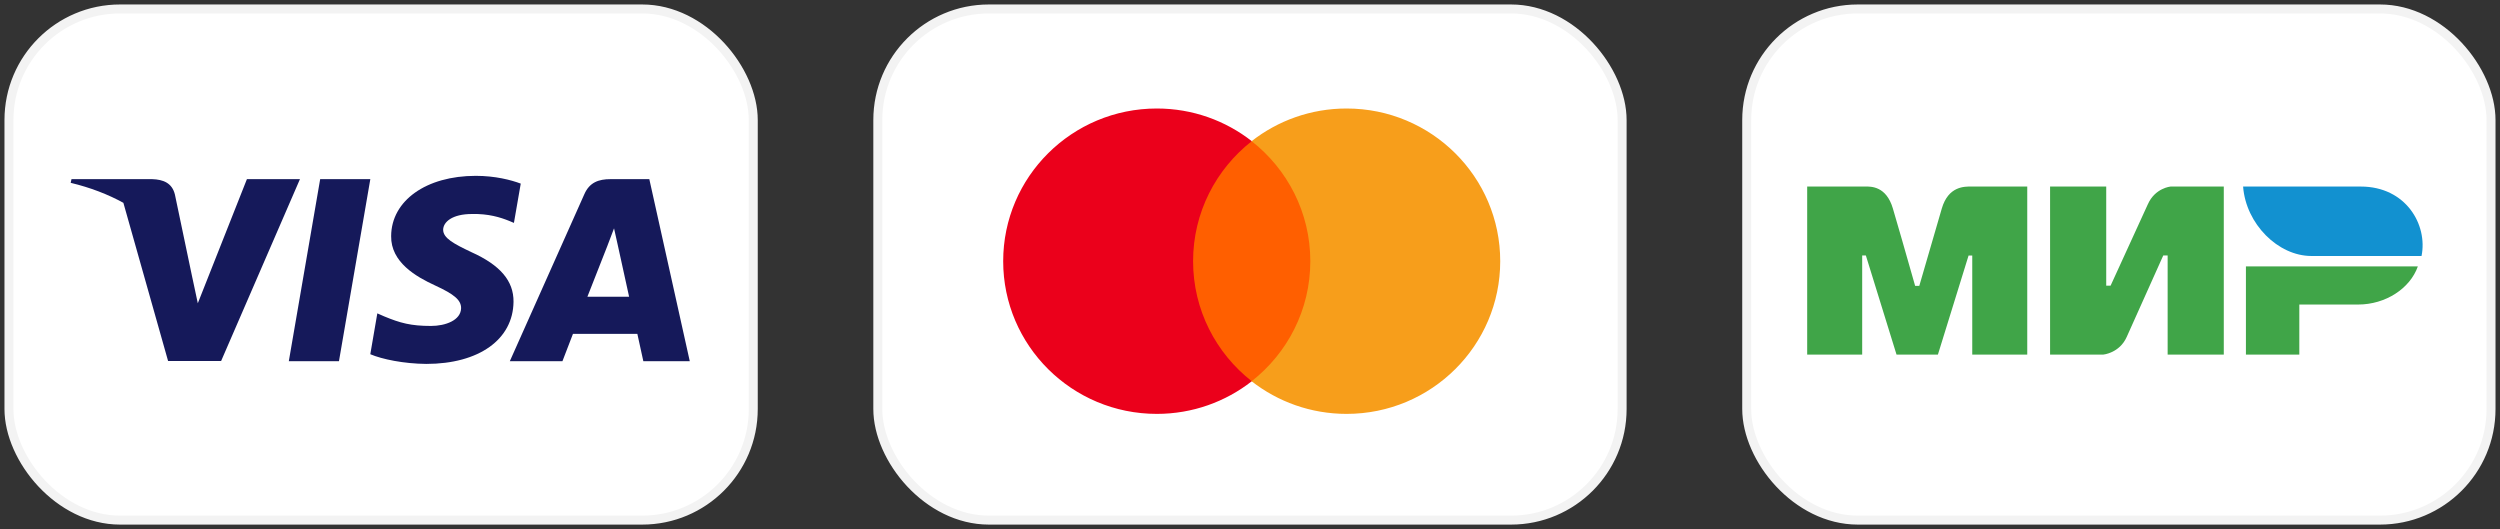
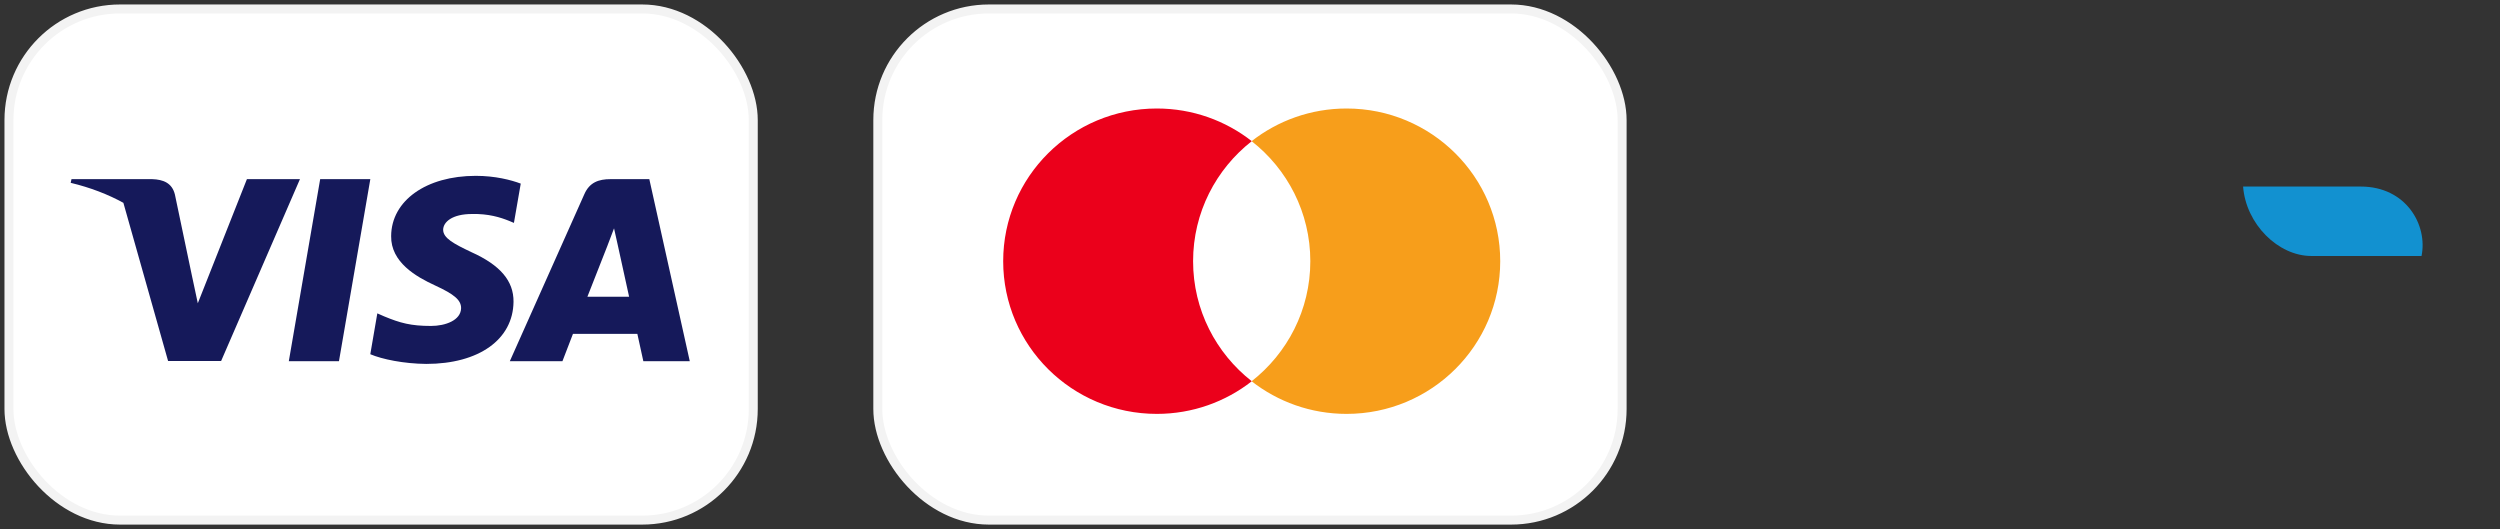
<svg xmlns="http://www.w3.org/2000/svg" viewBox="5999.69 5264.19 173.036 36.621">
  <rect x="5999.69" y="5264.19" width="173.036" height="36.621" fill="#333333" stroke="none" />
  <rect fill="white" font-size-adjust="none" stroke-width="0.621" stroke="#F3F3F3" x="6000.31" y="5264.81" width="51.517" height="35.379" rx="7.69" id="tSvg172884885b6" title="Rectangle 1" fill-opacity="1" stroke-opacity="1" style="transform: rotate(0deg);" />
  <path fill="#15195A" stroke="none" fill-opacity="1" stroke-width="1" stroke-opacity="1" font-size-adjust="none" id="tSvg17e385dba9e" title="Path 2" d="M 6023.151 5289.19 C 6021.994 5289.19 6020.837 5289.19 6019.68 5289.19 C 6020.403 5284.989 6021.127 5280.789 6021.851 5276.589 C 6023.008 5276.589 6024.165 5276.589 6025.322 5276.589C 6024.598 5280.789 6023.875 5284.989 6023.151 5289.19Z" />
  <path fill="#15195A" stroke="none" fill-opacity="1" stroke-width="1" stroke-opacity="1" font-size-adjust="none" id="tSvg67810cd60b" title="Path 3" d="M 6035.733 5276.898 C 6035.048 5276.643 6033.962 5276.361 6032.62 5276.361 C 6029.192 5276.361 6026.778 5278.077 6026.763 5280.53 C 6026.734 5282.34 6028.491 5283.345 6029.805 5283.948 C 6031.148 5284.565 6031.605 5284.967 6031.605 5285.517 C 6031.591 5286.361 6030.519 5286.75 6029.52 5286.75 C 6028.134 5286.75 6027.392 5286.55 6026.263 5286.08 C 6026.111 5286.013 6025.958 5285.946 6025.806 5285.879 C 6025.644 5286.822 6025.482 5287.764 6025.32 5288.707 C 6026.134 5289.055 6027.634 5289.364 6029.192 5289.378 C 6032.834 5289.378 6035.205 5287.689 6035.233 5285.075 C 6035.247 5283.64 6034.319 5282.541 6032.319 5281.643 C 6031.105 5281.066 6030.362 5280.678 6030.362 5280.088 C 6030.376 5279.551 6030.991 5279.002 6032.361 5279.002 C 6033.49 5278.975 6034.319 5279.23 6034.947 5279.485 C 6035.052 5279.529 6035.156 5279.574 6035.261 5279.618C 6035.418 5278.712 6035.576 5277.805 6035.733 5276.898Z" />
  <path fill="#15195A" stroke="none" fill-opacity="1" stroke-width="1" stroke-opacity="1" clip-rule="evenodd" fill-rule="evenodd" font-size-adjust="none" id="tSvg28abf7d496" title="Path 4" d="M 6041.947 5276.589 C 6042.842 5276.589 6043.737 5276.589 6044.632 5276.589 C 6045.565 5280.789 6046.499 5284.989 6047.432 5289.19 C 6046.361 5289.19 6045.29 5289.19 6044.218 5289.19 C 6044.218 5289.19 6043.904 5287.742 6043.804 5287.299 C 6042.319 5287.299 6040.833 5287.299 6039.347 5287.299 C 6039.218 5287.634 6038.619 5289.19 6038.619 5289.19 C 6037.405 5289.19 6036.191 5289.19 6034.977 5289.19 C 6036.695 5285.338 6038.414 5281.486 6040.133 5277.635C 6040.49 5276.817 6041.119 5276.589 6041.947 5276.589Z M 6041.733 5281.2 C 6041.733 5281.2 6040.633 5284.002 6040.347 5284.726 C 6041.309 5284.726 6042.271 5284.726 6043.233 5284.726 C 6043.09 5284.096 6042.432 5281.079 6042.432 5281.079 C 6042.352 5280.717 6042.271 5280.356 6042.19 5279.994 C 6042.088 5280.273 6041.94 5280.658 6041.84 5280.917C 6041.773 5281.093 6041.727 5281.211 6041.733 5281.2Z" />
  <path fill="#15195A" stroke="none" fill-opacity="1" stroke-width="1" stroke-opacity="1" clip-rule="evenodd" fill-rule="evenodd" font-size-adjust="none" id="tSvg95a7084979" title="Path 5" d="M 6013.381 5285.181 C 6014.514 5282.317 6015.647 5279.453 6016.78 5276.589 C 6018.004 5276.589 6019.227 5276.589 6020.451 5276.589 C 6018.632 5280.785 6016.814 5284.981 6014.995 5289.176 C 6013.771 5289.176 6012.548 5289.176 6011.324 5289.176 C 6010.293 5285.527 6009.262 5281.877 6008.23 5278.228 C 6007.163 5277.642 6005.944 5277.171 6004.582 5276.844 C 6004.601 5276.759 6004.62 5276.674 6004.639 5276.589 C 6006.501 5276.589 6008.362 5276.589 6010.224 5276.589 C 6010.981 5276.616 6011.595 5276.844 6011.795 5277.649 C 6012.199 5279.577 6012.604 5281.506 6013.008 5283.435 C 6013.009 5283.436 6013.009 5283.437 6013.01 5283.439C 6013.133 5284.02 6013.257 5284.601 6013.381 5285.181Z" />
  <rect fill="white" font-size-adjust="none" stroke-width="0.621" stroke="#F3F3F3" x="6060.447" y="5264.81" width="51.517" height="35.379" rx="7.69" id="tSvgd5c8fa5fd3" title="Rectangle 2" fill-opacity="1" stroke-opacity="1" style="transform: rotate(0deg);" />
-   <path fill="#FF5F00" stroke="none" fill-opacity="1" stroke-width="1" stroke-opacity="1" font-size-adjust="none" id="tSvg190205cfb83" title="Path 6" d="M 6090.981 5290.579 C 6087.879 5290.579 6084.777 5290.579 6081.676 5290.579 C 6081.676 5285.04 6081.676 5279.5 6081.676 5273.961 C 6084.777 5273.961 6087.879 5273.961 6090.981 5273.961C 6090.981 5279.5 6090.981 5285.04 6090.981 5290.579Z" />
  <path fill="#EB001B" stroke="none" fill-opacity="1" stroke-width="1" stroke-opacity="1" font-size-adjust="none" id="tSvg7b1b60a5b7" title="Path 7" d="M 6082.269 5282.269 C 6082.269 5278.898 6083.858 5275.895 6086.331 5273.96 C 6084.522 5272.545 6082.24 5271.7 6079.759 5271.7 C 6073.886 5271.7 6069.125 5276.432 6069.125 5282.269 C 6069.125 5288.105 6073.886 5292.837 6079.759 5292.837 C 6082.24 5292.837 6084.522 5291.993 6086.331 5290.578C 6083.858 5288.642 6082.269 5285.64 6082.269 5282.269Z" />
  <path fill="#F79E1B" stroke="none" fill-opacity="1" stroke-width="1" stroke-opacity="1" font-size-adjust="none" id="tSvgaf2dc656b1" title="Path 8" d="M 6103.527 5282.269 C 6103.527 5288.105 6098.766 5292.837 6092.893 5292.837 C 6090.412 5292.837 6088.13 5291.993 6086.32 5290.578 C 6088.794 5288.642 6090.383 5285.64 6090.383 5282.269 C 6090.383 5278.898 6088.794 5275.895 6086.32 5273.96 C 6088.13 5272.545 6090.412 5271.7 6092.893 5271.7C 6098.766 5271.7 6103.527 5276.432 6103.527 5282.269Z" />
-   <rect fill="white" font-size-adjust="none" stroke-width="0.621" stroke="#F3F3F3" x="6120.588" y="5264.81" width="51.517" height="35.379" rx="7.69" id="tSvg182e47a6135" title="Rectangle 3" fill-opacity="1" stroke-opacity="1" style="transform: rotate(0deg);" />
-   <path fill="#40A548" stroke="none" fill-opacity="1" stroke-width="1" stroke-opacity="1" clip-rule="evenodd" fill-rule="evenodd" font-size-adjust="none" id="tSvg92b2fe1c67" title="Path 9" d="M 6128.713 5277.102 C 6128.731 5277.102 6128.751 5277.101 6128.773 5277.101 C 6129.201 5277.094 6130.247 5277.076 6130.703 5278.616 C 6131.026 5279.707 6131.54 5281.493 6132.245 5283.975 C 6132.341 5283.975 6132.437 5283.975 6132.533 5283.975 C 6133.289 5281.358 6133.809 5279.572 6134.092 5278.616 C 6134.547 5277.079 6135.644 5277.094 6136.176 5277.101 C 6136.209 5277.101 6136.241 5277.102 6136.27 5277.102 C 6137.515 5277.102 6138.76 5277.102 6140.005 5277.102 C 6140.005 5280.979 6140.005 5284.856 6140.005 5288.733 C 6138.736 5288.733 6137.467 5288.733 6136.198 5288.733 C 6136.198 5286.448 6136.198 5284.164 6136.198 5281.879 C 6136.113 5281.879 6136.028 5281.879 6135.943 5281.879 C 6135.236 5284.164 6134.528 5286.448 6133.821 5288.733 C 6132.866 5288.733 6131.912 5288.733 6130.957 5288.733 C 6130.25 5286.447 6129.542 5284.16 6128.835 5281.874 C 6128.75 5281.874 6128.665 5281.874 6128.58 5281.874 C 6128.58 5284.16 6128.58 5286.447 6128.58 5288.733 C 6127.311 5288.733 6126.042 5288.733 6124.773 5288.733 C 6124.773 5284.856 6124.773 5280.979 6124.773 5277.102C 6126.086 5277.102 6127.4 5277.102 6128.713 5277.102Z M 6145.471 5277.102 C 6145.471 5279.388 6145.471 5281.675 6145.471 5283.961 C 6145.572 5283.961 6145.673 5283.961 6145.774 5283.961 C 6146.634 5282.081 6147.495 5280.201 6148.355 5278.321 C 6148.857 5277.198 6149.924 5277.102 6149.924 5277.102 C 6151.152 5277.102 6152.38 5277.102 6153.608 5277.102 C 6153.608 5280.979 6153.608 5284.856 6153.608 5288.733 C 6152.313 5288.733 6151.017 5288.733 6149.722 5288.733 C 6149.722 5286.447 6149.722 5284.16 6149.722 5281.873 C 6149.621 5281.873 6149.519 5281.873 6149.418 5281.873 C 6148.575 5283.754 6147.731 5285.634 6146.888 5287.514 C 6146.387 5288.632 6145.268 5288.733 6145.268 5288.733 C 6144.04 5288.733 6142.813 5288.733 6141.585 5288.733 C 6141.585 5284.856 6141.585 5280.979 6141.585 5277.102C 6142.88 5277.102 6144.176 5277.102 6145.471 5277.102Z M 6162.911 5285.268 C 6164.795 5285.268 6166.498 5284.167 6167.04 5282.629 C 6163.073 5282.629 6159.107 5282.629 6155.14 5282.629 C 6155.14 5284.664 6155.14 5286.698 6155.14 5288.733 C 6156.372 5288.733 6157.604 5288.733 6158.836 5288.733 C 6158.836 5287.578 6158.836 5286.423 6158.836 5285.268C 6160.194 5285.268 6161.553 5285.268 6162.911 5285.268Z" />
  <path fill="#1291D0" stroke="none" fill-opacity="1" stroke-width="1" stroke-opacity="1" font-size-adjust="none" id="tSvg9b398cdec1" title="Path 10" d="M 6163.088 5277.102 C 6160.374 5277.102 6157.659 5277.102 6154.945 5277.102 C 6155.139 5279.692 6157.366 5281.908 6159.672 5281.908 C 6162.213 5281.908 6164.754 5281.908 6167.295 5281.908C 6167.735 5279.756 6166.221 5277.102 6163.088 5277.102Z" />
  <defs> </defs>
</svg>